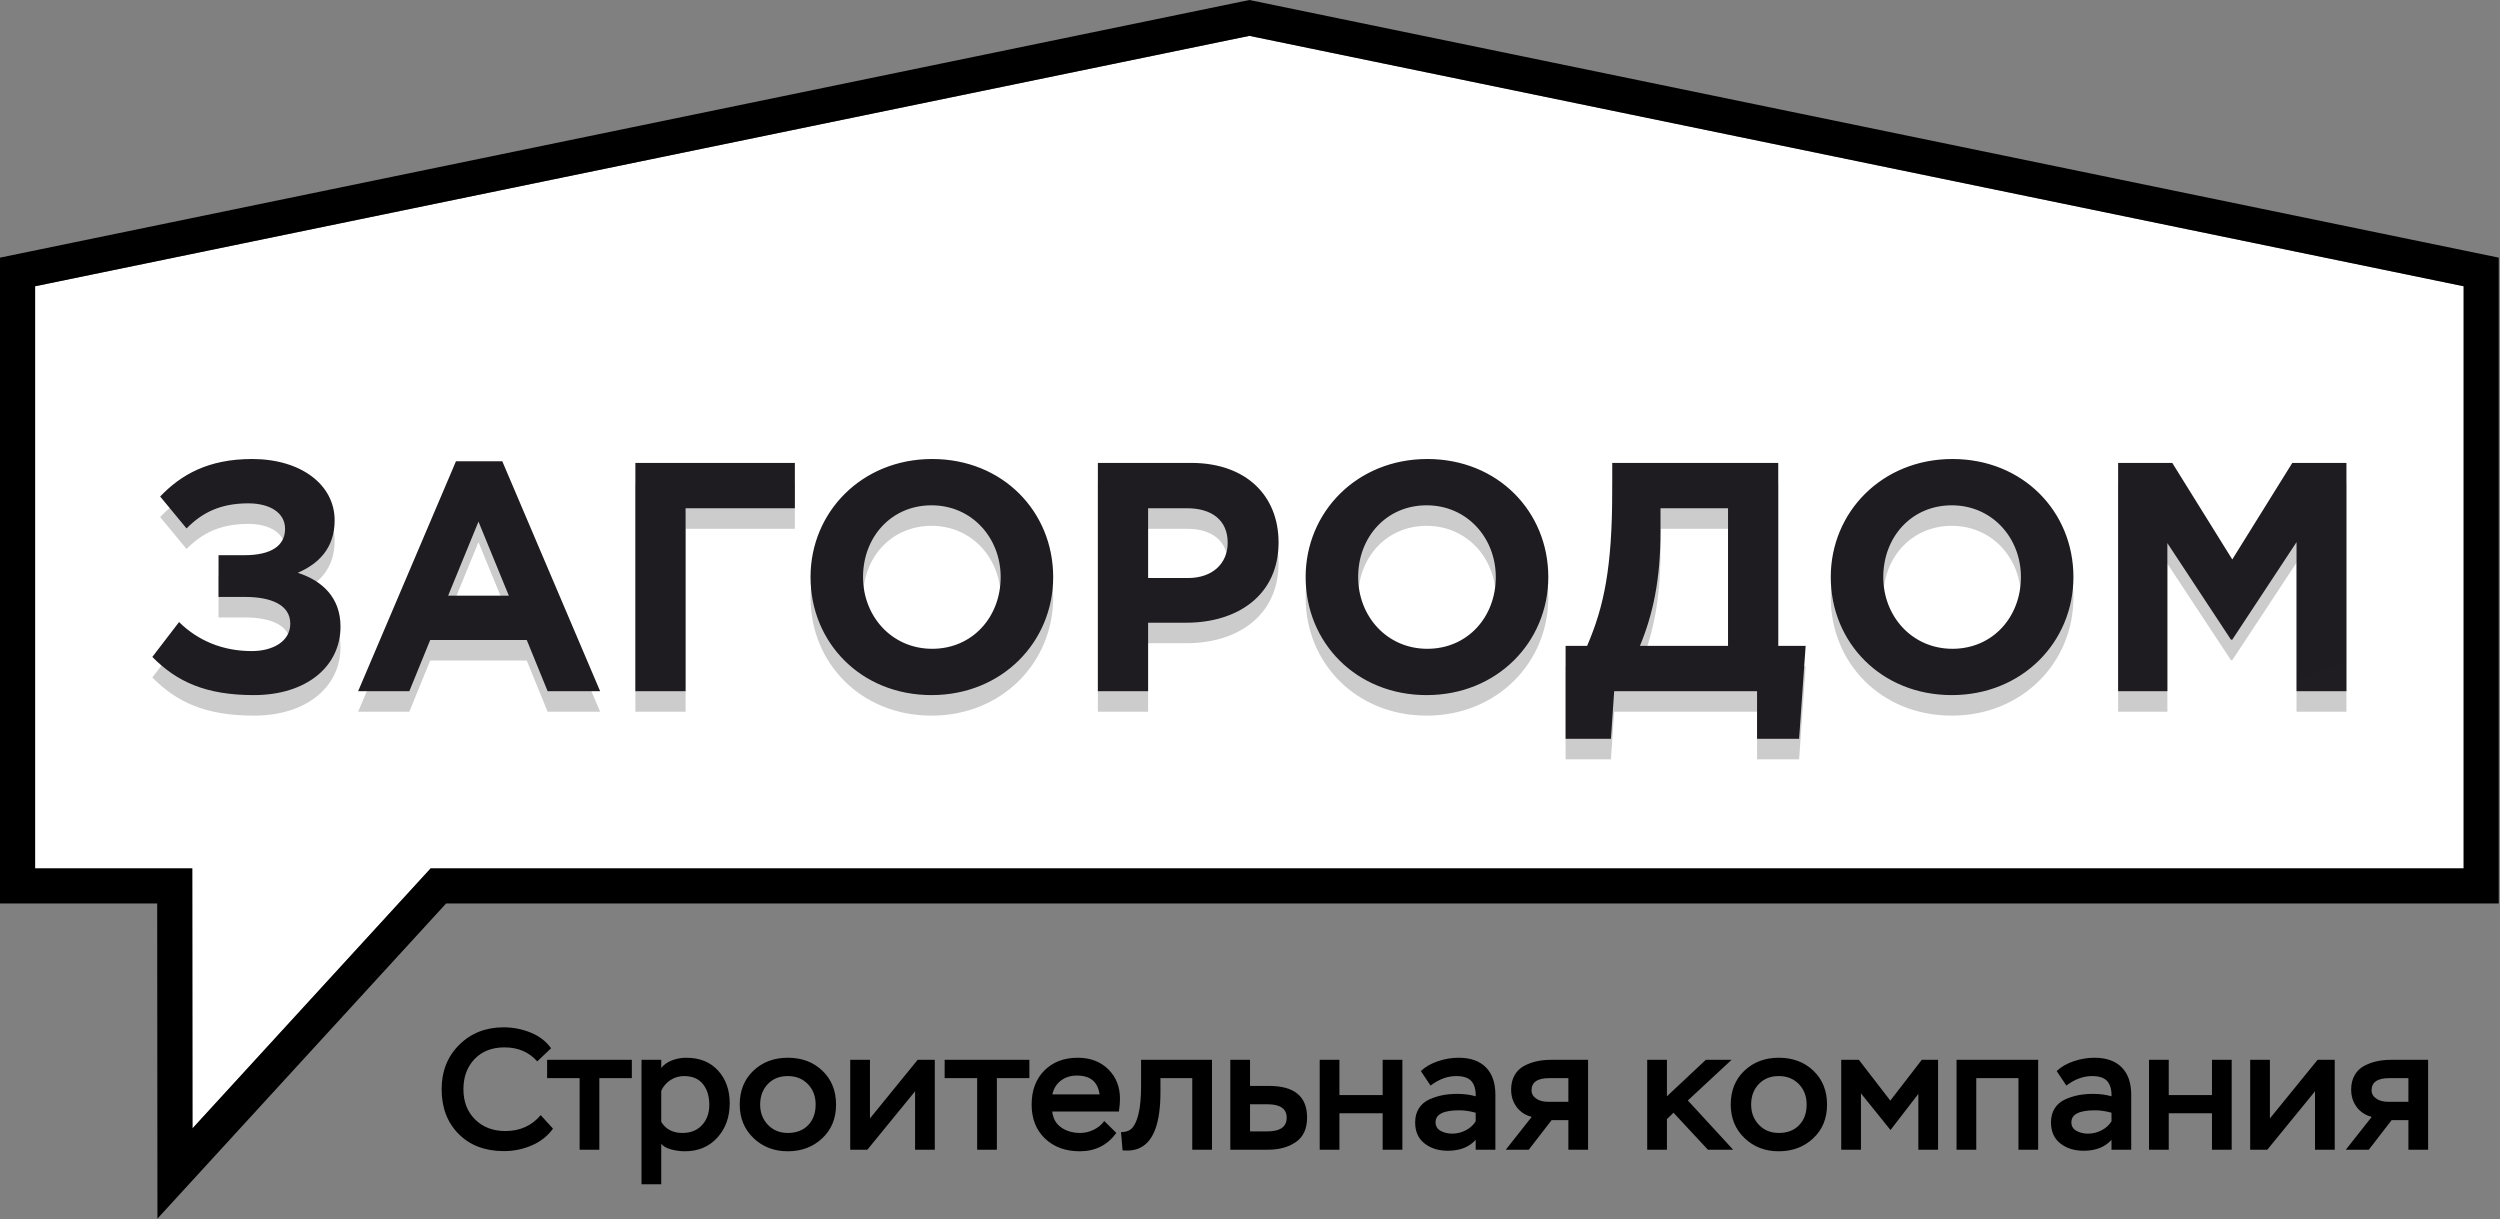
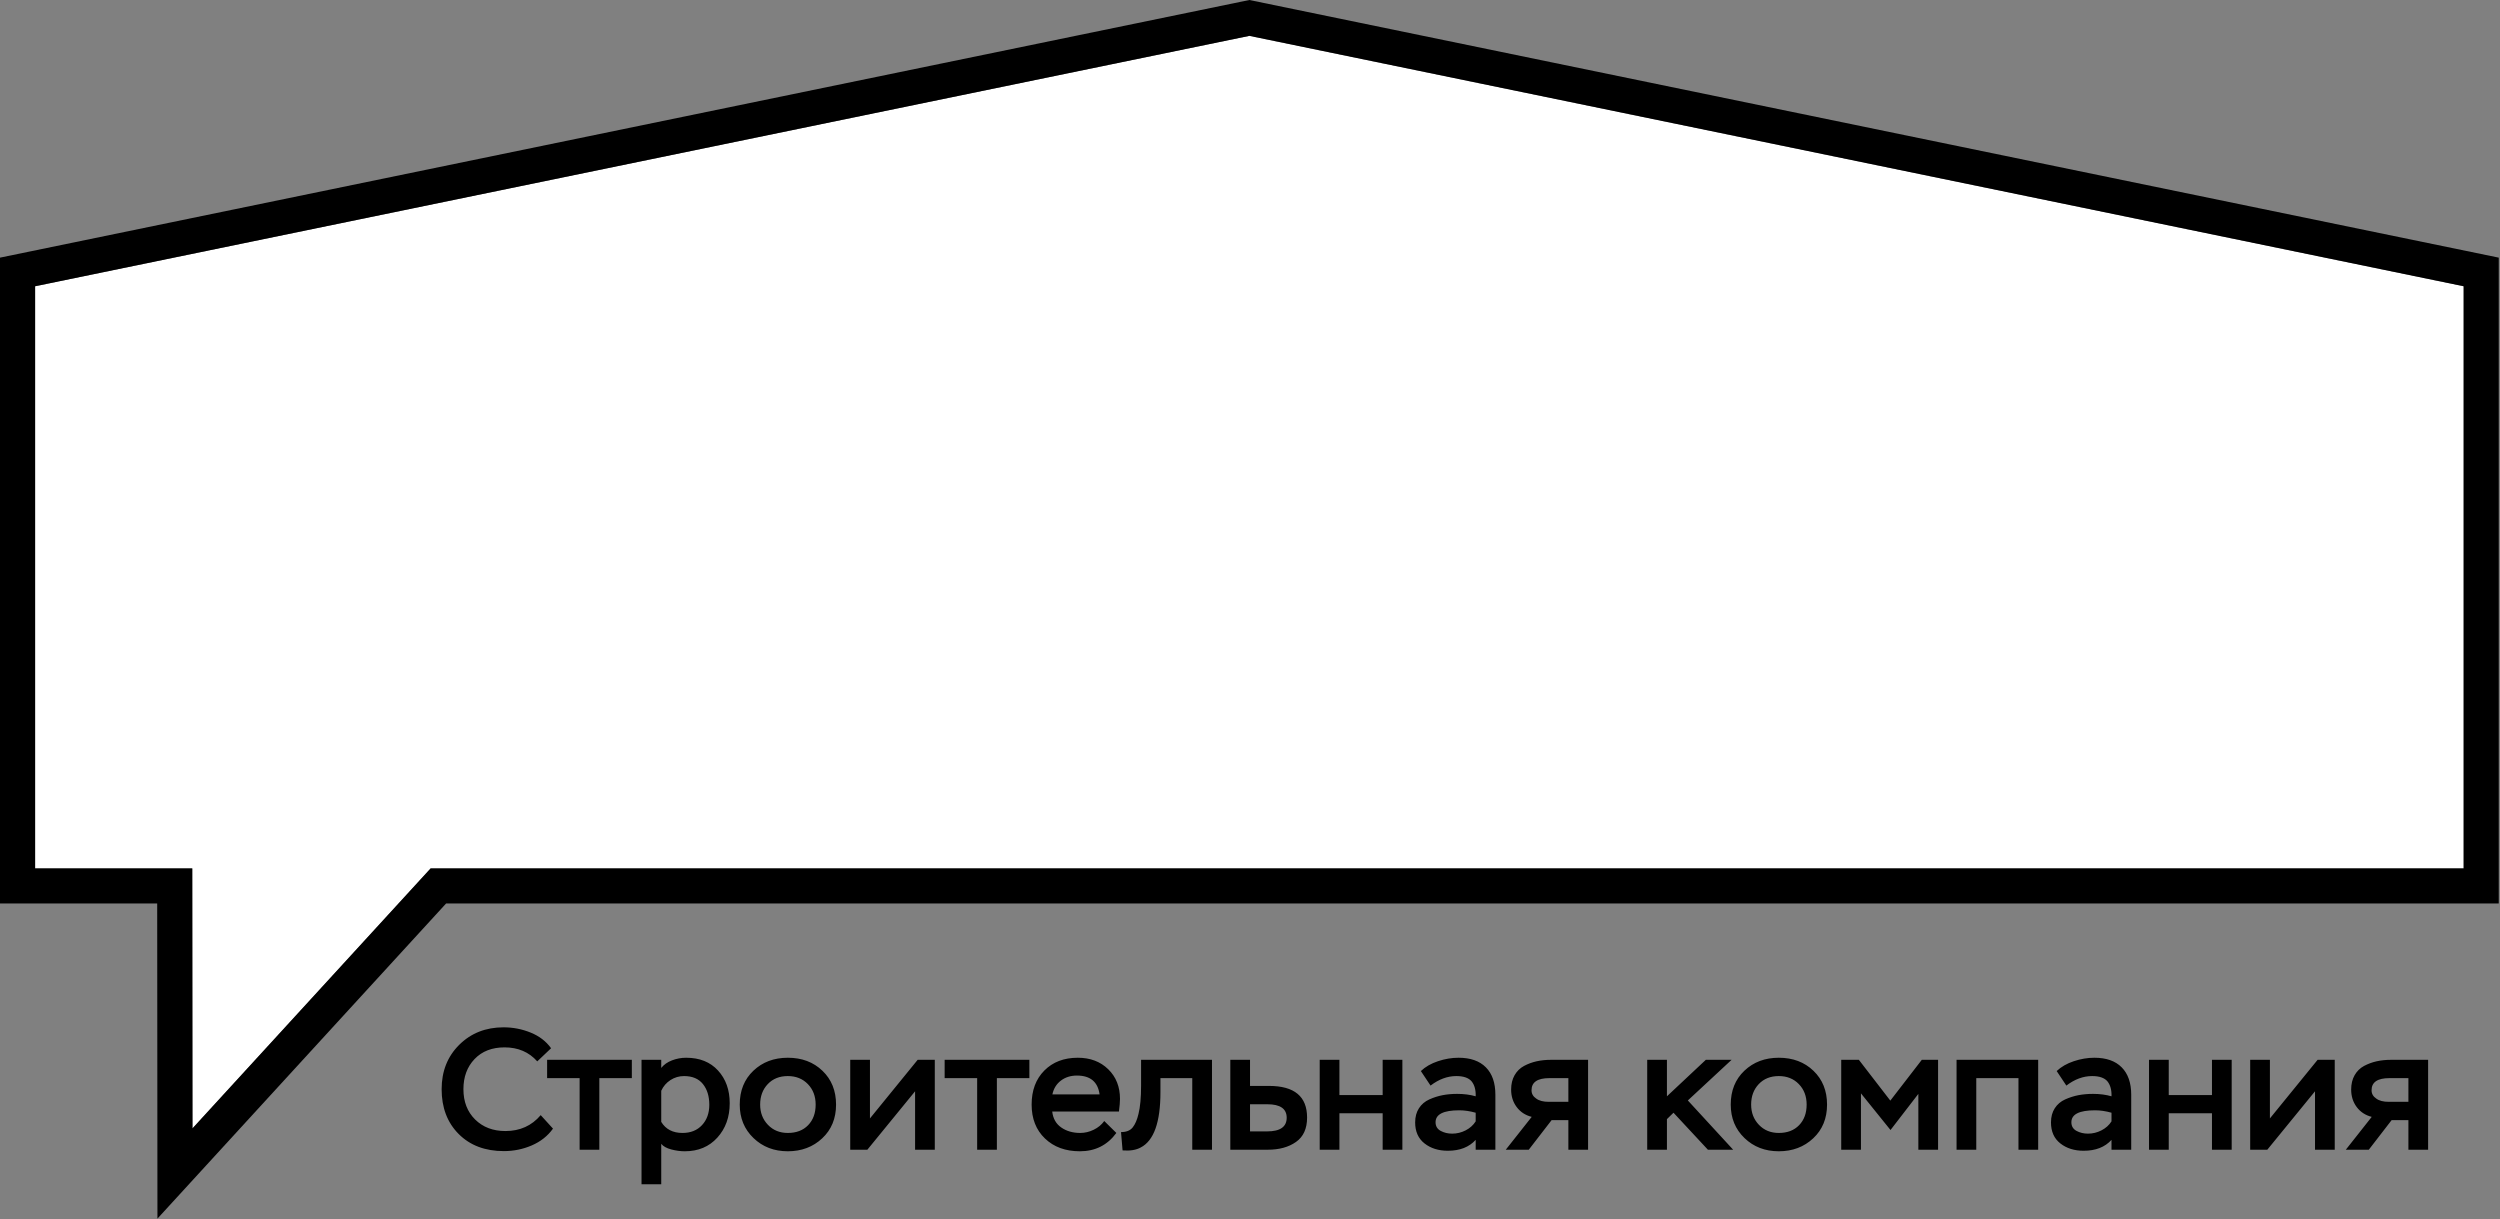
<svg xmlns="http://www.w3.org/2000/svg" viewBox="0 0 338.331 165" fill="none">
  <rect x="0" y="0" width="338.331" height="165" fill="#808080" stroke="none" />
  <path fill-rule="evenodd" clip-rule="evenodd" d="M4.752 38.739L169.081 4.852L333.411 38.739V117.519H58.281L26.049 152.707L26.021 117.519H4.752V38.739Z" fill="white" />
  <path fill-rule="evenodd" clip-rule="evenodd" d="M0 34.867L169.081 0L338.161 34.867V122.27H60.372L21.307 164.918L21.273 122.27H0V34.867ZM26.021 117.519L26.049 152.707L58.281 117.519H333.411V38.739L169.081 4.852L4.752 38.739V117.519H26.021Z" fill="black" />
-   <path d="M34.12 64.896C28.249 64.896 24.542 66.972 21.673 69.972L25.247 74.297C27.324 72.178 29.795 70.899 33.591 70.899C36.548 70.899 38.579 72.178 38.579 74.34C38.579 76.679 36.636 77.916 33.061 77.916H29.575V83.564H33.149C36.681 83.564 39.284 84.623 39.284 87.184C39.284 89.566 36.945 90.891 34.077 90.891C30.06 90.891 26.748 89.434 24.232 86.964L20.614 91.685C23.924 95.039 27.852 96.848 34.342 96.848C41.537 96.848 46.082 92.92 46.082 87.581C46.082 83.653 43.611 81.359 40.299 80.298C43.038 79.106 45.288 77.033 45.288 73.193C45.288 68.384 40.741 64.896 34.12 64.896ZM48.467 96.32H55.396L58.221 89.389H71.287L74.111 96.32H81.218L67.977 65.206H61.707L48.467 96.32ZM60.649 83.388L64.754 73.37L68.859 83.388H60.649ZM92.783 71.561H107.57V65.426H85.985V96.32H92.783V71.561ZM126.065 96.848C135.6 96.848 142.53 89.654 142.53 80.872C142.53 72.001 135.688 64.896 126.154 64.896C116.62 64.896 109.69 72.09 109.69 80.872C109.69 89.743 116.531 96.848 126.065 96.848ZM126.154 90.581C120.679 90.581 116.796 86.168 116.796 80.872C116.796 75.489 120.591 71.162 126.065 71.162C131.54 71.162 135.423 75.577 135.423 80.872C135.423 86.257 131.628 90.581 126.154 90.581ZM148.577 96.32H155.376V87.05H160.54C167.469 87.05 173.032 83.344 173.032 76.194C173.032 69.796 168.573 65.426 161.202 65.426H148.577V96.32ZM155.376 81.005V71.561H160.628C164.026 71.561 166.146 73.193 166.146 76.239C166.146 78.975 164.16 81.005 160.76 81.005H155.376ZM193.071 96.848C202.606 96.848 209.535 89.654 209.535 80.872C209.535 72.001 202.694 64.896 193.16 64.896C183.625 64.896 176.695 72.09 176.695 80.872C176.695 89.743 183.537 96.848 193.071 96.848ZM193.16 90.581C187.685 90.581 183.802 86.168 183.802 80.872C183.802 75.489 187.599 71.162 193.071 71.162C198.545 71.162 202.429 75.577 202.429 80.872C202.429 86.257 198.634 90.581 193.16 90.581ZM211.875 102.763H218.011L218.453 96.32H237.787V102.763H243.479L244.363 90.184H240.655V65.426H218.188V69.045C218.188 79.593 217.084 84.845 214.789 90.184H211.875V102.763ZM233.858 71.561V90.184H221.939C223.705 85.903 224.721 81.225 224.721 74.693V71.561H233.858ZM264.138 96.848C273.673 96.848 280.602 89.654 280.602 80.872C280.602 72.001 273.761 64.896 264.228 64.896C254.693 64.896 247.761 72.09 247.761 80.872C247.761 89.743 254.605 96.848 264.138 96.848ZM264.228 90.581C258.753 90.581 254.868 86.168 254.868 80.872C254.868 75.489 258.666 71.162 264.138 71.162C269.61 71.162 273.496 75.577 273.496 80.872C273.496 86.257 269.7 90.581 264.228 90.581ZM286.652 96.32H293.316V76.282L301.922 89.346H302.099L310.795 76.151V96.32H317.549V65.426H310.223L302.099 78.49L293.978 65.426H286.652V96.32Z" fill="#CCCCCD" />
-   <path d="M34.12 62.118C28.249 62.118 24.542 64.192 21.673 67.193L25.247 71.517C27.324 69.4 29.795 68.12 33.591 68.12C36.548 68.12 38.579 69.4 38.579 71.563C38.579 73.901 36.636 75.137 33.061 75.137H29.575V80.785H33.149C36.681 80.785 39.284 81.845 39.284 84.404C39.284 86.788 36.945 88.112 34.077 88.112C30.06 88.112 26.748 86.655 24.232 84.184L20.614 88.905C23.924 92.26 27.852 94.07 34.342 94.07C41.537 94.07 46.082 90.143 46.082 84.801C46.082 80.873 43.611 78.58 40.299 77.519C43.038 76.329 45.288 74.253 45.288 70.414C45.288 65.604 40.741 62.118 34.12 62.118ZM48.467 93.54H55.396L58.221 86.612H71.287L74.111 93.54H81.218L67.977 62.427H61.707L48.467 93.54ZM60.649 80.61L64.754 70.591L68.859 80.61H60.649ZM92.783 68.782H107.57V62.646H85.985V93.54H92.783V68.782ZM126.065 94.07C135.6 94.07 142.53 86.877 142.53 78.094C142.53 69.223 135.688 62.118 126.154 62.118C116.62 62.118 109.69 69.312 109.69 78.094C109.69 86.965 116.531 94.07 126.065 94.07ZM126.154 87.802C120.679 87.802 116.796 83.389 116.796 78.094C116.796 72.709 120.591 68.385 126.065 68.385C131.54 68.385 135.423 72.798 135.423 78.094C135.423 83.477 131.628 87.802 126.154 87.802ZM148.577 93.54H155.376V84.273H160.54C167.469 84.273 173.032 80.565 173.032 73.416C173.032 67.016 168.573 62.646 161.202 62.646H148.577V93.54ZM155.376 78.226V68.782H160.628C164.026 68.782 166.146 70.414 166.146 73.46C166.146 76.195 164.16 78.226 160.76 78.226H155.376ZM193.071 94.07C202.606 94.07 209.535 86.877 209.535 78.094C209.535 69.223 202.694 62.118 193.16 62.118C183.625 62.118 176.695 69.312 176.695 78.094C176.695 86.965 183.537 94.07 193.071 94.07ZM193.16 87.802C187.685 87.802 183.802 83.389 183.802 78.094C183.802 72.709 187.599 68.385 193.071 68.385C198.545 68.385 202.429 72.798 202.429 78.094C202.429 83.477 198.634 87.802 193.16 87.802ZM211.875 99.984H218.011L218.453 93.54H237.787V99.984H243.479L244.363 87.405H240.655V62.646H218.188V66.266C218.188 76.814 217.084 82.065 214.789 87.405H211.875V99.984ZM233.858 68.782V87.405H221.939C223.705 83.124 224.721 78.446 224.721 71.916V68.782H233.858ZM264.138 94.07C273.673 94.07 280.602 86.877 280.602 78.094C280.602 69.223 273.761 62.118 264.228 62.118C254.693 62.118 247.761 69.312 247.761 78.094C247.761 86.965 254.605 94.07 264.138 94.07ZM264.228 87.802C258.753 87.802 254.868 83.389 254.868 78.094C254.868 72.709 258.666 68.385 264.138 68.385C269.61 68.385 273.496 72.798 273.496 78.094C273.496 83.477 269.7 87.802 264.228 87.802ZM286.652 93.54H293.316V73.503L301.922 86.567H302.099L310.795 73.371V93.54H317.549V62.646H310.223L302.099 75.71L293.978 62.646H286.652V93.54Z" fill="url(#paint0_linear_80_666)" />
  <path d="M73.175 150.914L74.838 152.74C74.119 153.738 73.164 154.494 71.972 155.009C70.777 155.525 69.518 155.782 68.192 155.782C65.649 155.782 63.609 155.009 62.073 153.466C60.536 151.922 59.767 149.901 59.767 147.406C59.767 144.973 60.563 142.969 62.153 141.393C63.746 139.817 65.741 139.03 68.145 139.03C69.424 139.03 70.648 139.266 71.819 139.744C72.989 140.22 73.909 140.925 74.58 141.861L72.709 143.638C71.584 142.374 70.11 141.743 68.286 141.743C66.584 141.743 65.232 142.269 64.226 143.322C63.22 144.375 62.716 145.736 62.716 147.406C62.716 149.091 63.242 150.455 64.295 151.501C65.348 152.544 66.717 153.067 68.402 153.067C70.368 153.067 71.959 152.351 73.175 150.914ZM78.441 145.907H74.042V143.427H85.508V145.907H81.109V155.594H78.441V145.907ZM89.487 160.274H86.819V143.427H89.487V144.527C89.846 144.076 90.333 143.732 90.95 143.499C91.565 143.264 92.201 143.147 92.857 143.147C94.681 143.147 96.122 143.724 97.175 144.879C98.228 146.033 98.754 147.507 98.754 149.301C98.754 151.172 98.196 152.725 97.081 153.956C95.966 155.19 94.495 155.805 92.669 155.805C92.092 155.805 91.488 155.724 90.856 155.56C90.224 155.397 89.767 155.143 89.487 154.799V160.274ZM92.575 145.627C91.905 145.627 91.292 145.808 90.739 146.165C90.185 146.524 89.767 147.007 89.487 147.616V151.828C90.095 152.826 91.056 153.325 92.364 153.325C93.472 153.325 94.354 152.969 95.01 152.26C95.665 151.552 95.992 150.634 95.992 149.512C95.992 148.357 95.704 147.421 95.127 146.704C94.55 145.986 93.699 145.627 92.575 145.627ZM100.11 149.487C100.11 147.601 100.727 146.073 101.959 144.901C103.192 143.732 104.744 143.147 106.617 143.147C108.52 143.147 110.085 143.736 111.309 144.915C112.533 146.092 113.146 147.616 113.146 149.487C113.146 151.36 112.522 152.881 111.273 154.05C110.025 155.22 108.473 155.805 106.617 155.805C104.761 155.805 103.211 155.208 101.972 154.015C100.731 152.823 100.11 151.313 100.11 149.487ZM102.873 149.487C102.873 150.58 103.222 151.491 103.926 152.225C104.627 152.958 105.524 153.325 106.617 153.325C107.772 153.325 108.687 152.975 109.366 152.272C110.045 151.57 110.384 150.642 110.384 149.487C110.384 148.365 110.034 147.441 109.331 146.716C108.629 145.99 107.725 145.627 106.617 145.627C105.492 145.627 104.588 145.99 103.901 146.716C103.215 147.441 102.873 148.365 102.873 149.487ZM123.841 147.686L117.381 155.594H115.064V143.427H117.733V151.36L124.191 143.427H126.508V155.594H123.841V147.686ZM132.241 145.907H127.841V143.427H139.308V145.907H134.91V155.594H132.241V145.907ZM149.441 151.711L151.079 153.325C149.862 154.979 148.216 155.805 146.142 155.805C144.192 155.805 142.616 155.227 141.415 154.073C140.213 152.92 139.613 151.392 139.613 149.487C139.613 147.569 140.186 146.033 141.332 144.879C142.479 143.724 143.989 143.147 145.86 143.147C147.545 143.147 148.918 143.666 149.979 144.704C151.041 145.74 151.571 147.079 151.571 148.716C151.571 149.121 151.524 149.69 151.43 150.423H142.398C142.507 151.375 142.915 152.097 143.626 152.588C144.335 153.08 145.191 153.325 146.188 153.325C146.812 153.325 147.421 153.18 148.013 152.892C148.606 152.605 149.082 152.21 149.441 151.711ZM145.744 145.558C144.901 145.558 144.179 145.783 143.579 146.236C142.979 146.688 142.592 147.312 142.421 148.107H148.809C148.576 146.407 147.553 145.558 145.744 145.558ZM164.021 155.594H161.352V145.907H157.046V147.802C157.046 151.875 156.158 154.37 154.379 155.289C153.755 155.634 152.935 155.767 151.921 155.688L151.71 153.208C152.429 153.208 152.955 152.998 153.29 152.576C153.627 152.155 153.888 151.546 154.074 150.751C154.309 149.816 154.426 148.528 154.426 146.891V143.427H164.021V155.594ZM171.579 155.594H166.501V143.427H169.168V146.96H171.742C175.174 146.96 176.891 148.389 176.891 151.243C176.891 152.74 176.391 153.84 175.392 154.541C174.396 155.244 173.123 155.594 171.579 155.594ZM171.509 149.442H169.168V153.114H171.485C173.248 153.114 174.131 152.499 174.131 151.266C174.131 150.049 173.256 149.442 171.509 149.442ZM189.786 155.594H187.118V150.659H181.267V155.594H178.599V143.427H181.267V148.201H187.118V143.427H189.786V155.594ZM193.6 146.915L192.289 144.948C192.898 144.371 193.669 143.927 194.606 143.615C195.542 143.303 196.469 143.147 197.391 143.147C198.997 143.147 200.231 143.58 201.088 144.446C201.946 145.311 202.374 146.548 202.374 148.154V155.594H199.708V154.261C198.818 155.244 197.562 155.735 195.939 155.735C194.675 155.735 193.622 155.404 192.78 154.74C191.937 154.077 191.516 153.131 191.516 151.898C191.516 151.149 191.689 150.51 192.031 149.98C192.375 149.45 192.844 149.051 193.436 148.786C194.029 148.521 194.628 148.329 195.238 148.212C195.845 148.096 196.501 148.038 197.203 148.038C198.124 148.038 198.959 148.147 199.708 148.365C199.738 147.507 199.552 146.828 199.146 146.328C198.739 145.862 198.053 145.627 197.086 145.627C195.885 145.627 194.723 146.056 193.6 146.915ZM196.524 153.419C197.163 153.419 197.773 153.27 198.35 152.975C198.927 152.678 199.38 152.272 199.708 151.756V150.587C198.927 150.369 198.186 150.26 197.485 150.26C195.347 150.26 194.278 150.798 194.278 151.875C194.278 152.405 194.508 152.794 194.969 153.045C195.429 153.294 195.947 153.419 196.524 153.419ZM209.91 143.427H214.918V155.594H212.251V151.593H209.981L206.891 155.594H203.779L207.29 151.149C206.431 150.931 205.752 150.486 205.254 149.816C204.753 149.145 204.505 148.357 204.505 147.453C204.505 146.704 204.661 146.056 204.973 145.511C205.285 144.965 205.711 144.548 206.248 144.258C206.786 143.971 207.356 143.76 207.956 143.627C208.558 143.495 209.208 143.427 209.91 143.427ZM207.266 147.547C207.266 148.013 207.476 148.389 207.897 148.669C208.289 148.966 208.857 149.113 209.607 149.113H212.251V145.907H209.677C208.069 145.907 207.266 146.454 207.266 147.547ZM225.59 155.594H222.921V143.427H225.59V148.365L230.855 143.427H234.342L228.42 148.927L234.552 155.594H231.135L226.479 150.587L225.59 151.454V155.594ZM234.225 149.487C234.225 147.601 234.84 146.073 236.074 144.901C237.306 143.732 238.857 143.147 240.73 143.147C242.633 143.147 244.198 143.736 245.422 144.915C246.646 146.092 247.259 147.616 247.259 149.487C247.259 151.36 246.635 152.881 245.386 154.05C244.139 155.22 242.586 155.805 240.73 155.805C238.874 155.805 237.324 155.208 236.085 154.015C234.844 152.823 234.225 151.313 234.225 149.487ZM236.986 149.487C236.986 150.58 237.337 151.491 238.039 152.225C238.74 152.958 239.637 153.325 240.73 153.325C241.885 153.325 242.801 152.975 243.479 152.272C244.158 151.57 244.497 150.642 244.497 149.487C244.497 148.365 244.147 147.441 243.444 146.716C242.742 145.99 241.837 145.627 240.73 145.627C239.607 145.627 238.701 145.99 238.014 146.716C237.328 147.441 236.986 148.365 236.986 149.487ZM251.847 155.594H249.177V143.427H251.564L255.822 148.949L260.083 143.427H262.284V155.594H259.615V148.038L255.847 152.928L251.847 147.968V155.594ZM275.832 155.594H273.164V145.907H267.454V155.594H264.785V143.427H275.832V155.594ZM279.645 146.915L278.336 144.948C278.946 144.371 279.715 143.927 280.652 143.615C281.589 143.303 282.516 143.147 283.436 143.147C285.045 143.147 286.277 143.58 287.134 144.446C287.991 145.311 288.423 146.548 288.423 148.154V155.594H285.755V154.261C284.865 155.244 283.608 155.735 281.987 155.735C280.722 155.735 279.67 155.404 278.828 154.74C277.986 154.077 277.564 153.131 277.564 151.898C277.564 151.149 277.736 150.51 278.079 149.98C278.421 149.45 278.891 149.051 279.483 148.786C280.075 148.521 280.677 148.329 281.285 148.212C281.894 148.096 282.549 148.038 283.251 148.038C284.171 148.038 285.005 148.147 285.755 148.365C285.785 147.507 285.597 146.828 285.193 146.328C284.788 145.862 284.101 145.627 283.134 145.627C281.932 145.627 280.77 146.056 279.645 146.915ZM282.571 153.419C283.211 153.419 283.818 153.27 284.395 152.975C284.973 152.678 285.427 152.272 285.755 151.756V150.587C284.973 150.369 284.233 150.26 283.531 150.26C281.392 150.26 280.325 150.798 280.325 151.875C280.325 152.405 280.555 152.794 281.015 153.045C281.477 153.294 281.994 153.419 282.571 153.419ZM302.019 155.594H299.351V150.659H293.501V155.594H290.832V143.427H293.501V148.201H299.351V143.427H302.019V155.594ZM313.296 147.686L306.839 155.594H304.523V143.427H307.192V151.36L313.648 143.427H315.965V155.594H313.296V147.686ZM323.593 143.427H328.603V155.594H325.935V151.593H323.663L320.575 155.594H317.464L320.972 151.149C320.115 150.931 319.435 150.486 318.936 149.816C318.438 149.145 318.189 148.357 318.189 147.453C318.189 146.704 318.344 146.056 318.656 145.511C318.968 144.965 319.393 144.548 319.93 144.258C320.47 143.971 321.04 143.76 321.639 143.627C322.239 143.495 322.894 143.427 323.593 143.427ZM320.95 147.547C320.95 148.013 321.162 148.389 321.582 148.669C321.972 148.966 322.541 149.113 323.289 149.113H325.935V145.907H323.359C321.754 145.907 320.95 146.454 320.95 147.547Z" fill="black" />
  <defs>
    <linearGradient id="paint0_linear_80_666" x1="570.7" y1="-17.762" x2="778.529" y2="483.526" gradientUnits="userSpaceOnUse">
      <stop stop-color="#1F1C21" />
      <stop offset="0.569" stop-color="#696969" />
      <stop offset="1" stop-color="#1F1C21" />
    </linearGradient>
  </defs>
</svg>